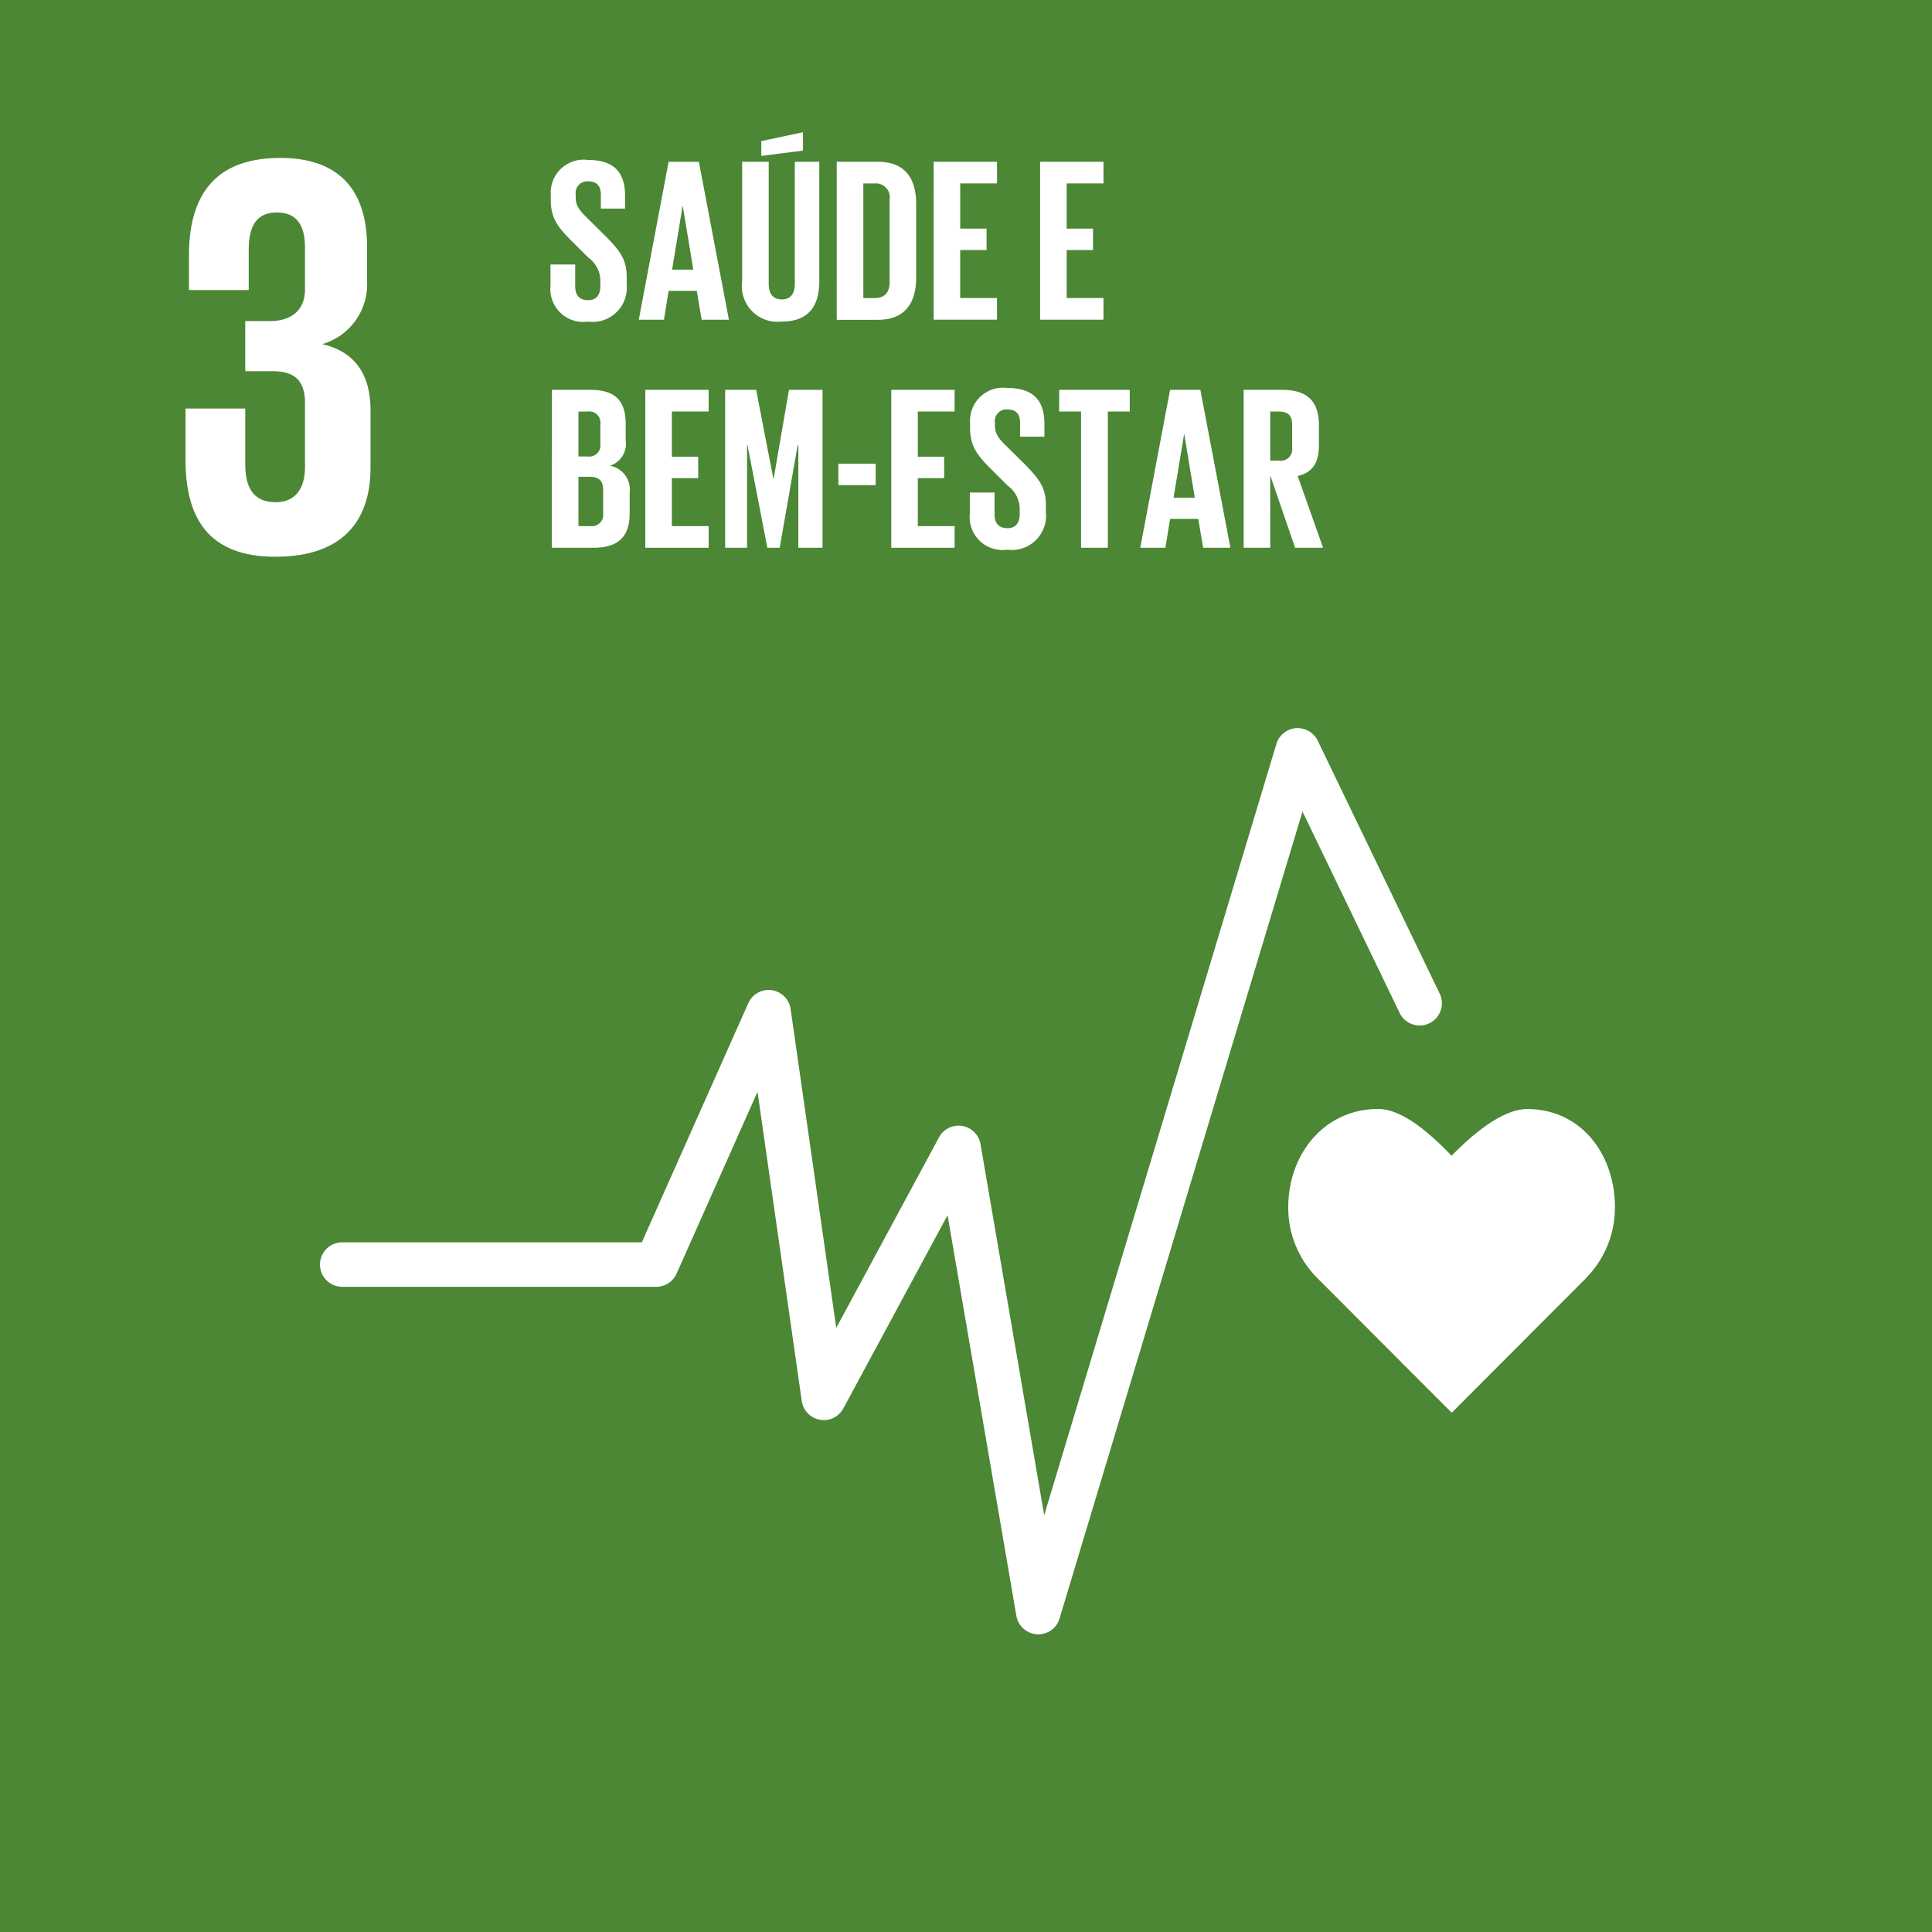
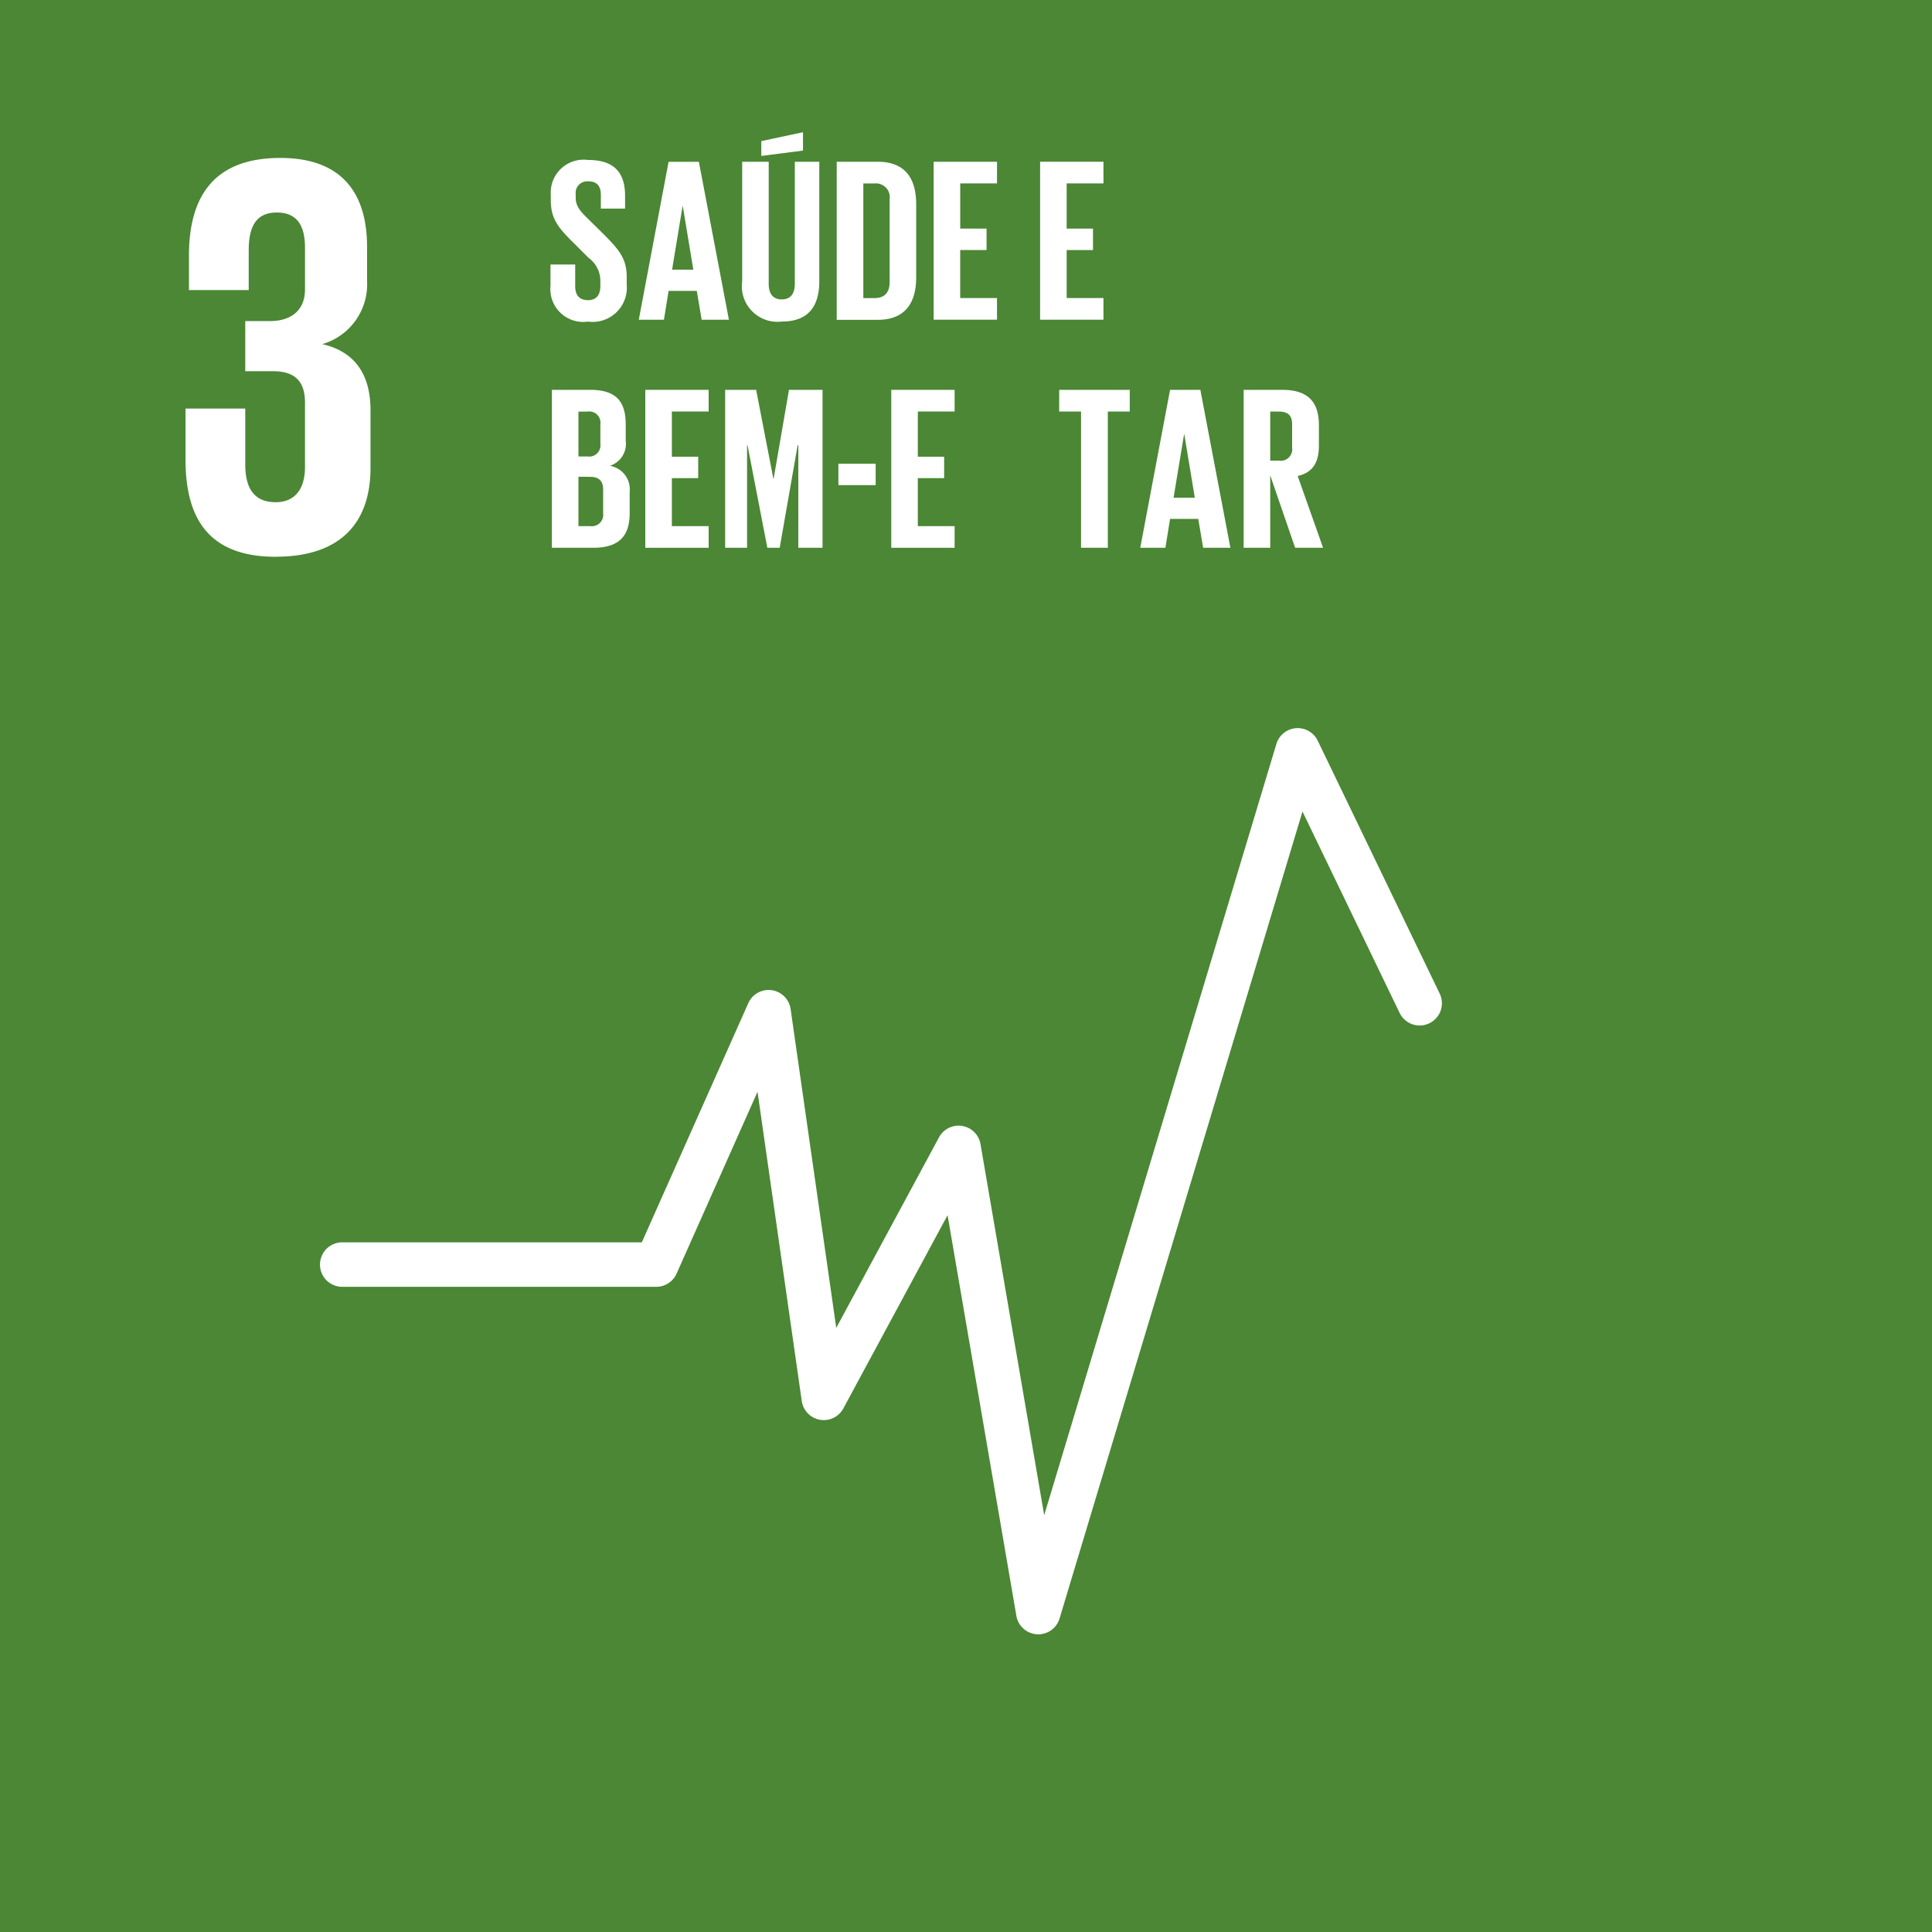
<svg xmlns="http://www.w3.org/2000/svg" width="136.521" height="136.526" viewBox="0 0 136.521 136.526">
  <g id="Grupo_39" data-name="Grupo 39" transform="translate(-416.569 -210.97)">
    <g id="Grupo_32" data-name="Grupo 32">
      <rect id="Retângulo_3" data-name="Retângulo 3" width="136.521" height="136.526" transform="translate(416.569 210.97)" fill="#4b8734" />
    </g>
    <g id="Grupo_36" data-name="Grupo 36">
      <g id="Grupo_33" data-name="Grupo 33">
        <path id="Caminho_72" data-name="Caminho 72" d="M436.051,250.309c4.671,0,6.7-2.477,6.7-6.292v-4.06c0-2.517-1.1-4.142-3.41-4.67a4.4,4.4,0,0,0,3.166-4.465v-2.4c0-3.9-1.866-6.292-6.129-6.292-4.793,0-6.457,2.84-6.457,6.9v2.436h4.223v-2.8c0-1.705.529-2.679,1.99-2.679s1.987.974,1.987,2.476v2.964c0,1.462-.973,2.232-2.474,2.232H433.9V237.2h1.95c1.623,0,2.271.771,2.271,2.232v4.548c0,1.459-.648,2.477-2.069,2.477-1.583,0-2.152-1.057-2.152-2.68v-3.938h-4.221v3.612c0,4.183,1.663,6.862,6.373,6.862" fill="#fff" />
      </g>
      <g id="Grupo_34" data-name="Grupo 34">
-         <path id="Caminho_73" data-name="Caminho 73" d="M530.686,296.294c0-3.842-2.465-6.956-6.2-6.956-1.867,0-4.119,2.044-5.343,3.3-1.222-1.259-3.324-3.306-5.192-3.306-3.733,0-6.35,3.116-6.35,6.958a7.031,7.031,0,0,0,1.981,4.919l9.57,9.589,9.558-9.577-.008-.007a7.045,7.045,0,0,0,1.982-4.922" fill="#fff" />
-       </g>
+         </g>
      <g id="Grupo_35" data-name="Grupo 35">
        <path id="Caminho_74" data-name="Caminho 74" d="M489.94,326.452c-.032,0-.064,0-.1,0a1.571,1.571,0,0,1-1.451-1.3l-4.862-28.313-7.364,13.655a1.572,1.572,0,0,1-2.939-.524l-3.126-21.85-5.719,12.847a1.573,1.573,0,0,1-1.436.933h-22.23a1.572,1.572,0,0,1,0-3.143h21.209l7.524-16.9a1.571,1.571,0,0,1,2.991.416l3.224,22.53,7.261-13.465a1.572,1.572,0,0,1,2.933.481l4.5,26.221,16.407-54.5a1.572,1.572,0,0,1,2.921-.231l8.633,17.9a1.572,1.572,0,0,1-2.832,1.364l-6.877-14.258-17.167,57.024a1.569,1.569,0,0,1-1.5,1.118" fill="#fff" />
      </g>
    </g>
    <g id="Grupo_37" data-name="Grupo 37">
      <path id="Caminho_75" data-name="Caminho 75" d="M455.469,231.162v-1.5h1.745v1.53c0,.626.28.988.922.988.592,0,.856-.4.856-.988v-.428a2.017,2.017,0,0,0-.84-1.58l-1.1-1.1c-1.07-1.053-1.563-1.695-1.563-2.979v-.379a2.327,2.327,0,0,1,2.633-2.452c1.877,0,2.617.921,2.617,2.535v.9h-1.712v-.971c0-.642-.3-.955-.888-.955a.823.823,0,0,0-.889.922v.23c0,.626.346.988.889,1.515l1.2,1.185c1.021,1.037,1.515,1.662,1.515,2.9v.543a2.417,2.417,0,0,1-2.733,2.617A2.324,2.324,0,0,1,455.469,231.162Z" fill="#fff" />
      <path id="Caminho_76" data-name="Caminho 76" d="M461.707,233.565l2.107-11.161h2.14l2.123,11.161h-1.926l-.345-2.042h-1.992l-.329,2.042Zm2.354-3.54h1.5l-.741-4.477H464.8Z" fill="#fff" />
      <path id="Caminho_77" data-name="Caminho 77" d="M474.463,222.4v8.445c0,1.728-.74,2.847-2.65,2.847a2.518,2.518,0,0,1-2.8-2.847V222.4h1.876v8.626c0,.658.264,1.1.922,1.1s.922-.444.922-1.1V222.4Zm-1.152-.79-2.946.379V220.94l2.946-.626Z" fill="#fff" />
      <path id="Caminho_78" data-name="Caminho 78" d="M481.31,225.4v5.169c0,1.712-.708,3-2.716,3h-2.9V222.4h2.9C480.6,222.4,481.31,223.672,481.31,225.4Zm-2.946,6.634c.773,0,1.07-.461,1.07-1.136v-5.843a.978.978,0,0,0-1.07-1.12h-.79v8.1Z" fill="#fff" />
      <path id="Caminho_79" data-name="Caminho 79" d="M482.544,222.4h4.477v1.531h-2.6v3.193h1.861v1.515H484.42v3.391h2.6v1.531h-4.477Z" fill="#fff" />
      <path id="Caminho_80" data-name="Caminho 80" d="M490.065,222.4h4.478v1.531h-2.6v3.193h1.86v1.515h-1.86v3.391h2.6v1.531h-4.478Z" fill="#fff" />
    </g>
    <g id="Grupo_38" data-name="Grupo 38">
      <path id="Caminho_81" data-name="Caminho 81" d="M455.568,238.518h2.716c1.876,0,2.5.873,2.5,2.453v1.135a1.626,1.626,0,0,1-1.12,1.778,1.694,1.694,0,0,1,1.4,1.86v1.482c0,1.58-.708,2.452-2.585,2.452h-2.913Zm1.876,4.708h.659a.791.791,0,0,0,.889-.906v-1.366a.79.79,0,0,0-.906-.9h-.642Zm0,1.432v3.49h.824a.808.808,0,0,0,.921-.906v-1.679c0-.593-.279-.9-.938-.9Z" fill="#fff" />
      <path id="Caminho_82" data-name="Caminho 82" d="M462.168,238.518h4.477v1.531h-2.6v3.193h1.86v1.514h-1.86v3.392h2.6v1.53h-4.477Z" fill="#fff" />
      <path id="Caminho_83" data-name="Caminho 83" d="M472.982,242.435h-.049l-1.268,7.243h-.873l-1.4-7.243h-.033v7.243h-1.548v-11.16H470l1.219,6.288h.016l1.086-6.288h2.371v11.16h-1.712Z" fill="#fff" />
      <path id="Caminho_84" data-name="Caminho 84" d="M475.812,243.736h2.634v1.515h-2.634Z" fill="#fff" />
      <path id="Caminho_85" data-name="Caminho 85" d="M479.548,238.518h4.477v1.531h-2.6v3.193h1.86v1.514h-1.86v3.392h2.6v1.53h-4.477Z" fill="#fff" />
-       <path id="Caminho_86" data-name="Caminho 86" d="M485.1,247.275v-1.5h1.745v1.531c0,.626.28.987.921.987.593,0,.856-.4.856-.987v-.428a2.019,2.019,0,0,0-.839-1.581l-1.1-1.1c-1.07-1.053-1.564-1.7-1.564-2.979v-.379a2.327,2.327,0,0,1,2.634-2.452c1.877,0,2.617.921,2.617,2.534v.906H488.65v-.972c0-.642-.3-.954-.889-.954a.823.823,0,0,0-.888.921v.231c0,.626.345.988.888,1.514l1.2,1.185c1.021,1.038,1.514,1.663,1.514,2.9v.543a2.417,2.417,0,0,1-2.732,2.618A2.324,2.324,0,0,1,485.1,247.275Z" fill="#fff" />
      <path id="Caminho_87" data-name="Caminho 87" d="M491.415,238.518H496.4v1.531h-1.548v9.629h-1.893v-9.629h-1.547Z" fill="#fff" />
      <path id="Caminho_88" data-name="Caminho 88" d="M497.143,249.678l2.107-11.16h2.14l2.123,11.16h-1.926l-.345-2.041H499.25l-.33,2.041Zm2.354-3.539h1.5l-.741-4.477h-.017Z" fill="#fff" />
      <path id="Caminho_89" data-name="Caminho 89" d="M506.327,244.559v5.119H504.45v-11.16h2.733c1.893,0,2.584.938,2.584,2.5v1.432c0,1.2-.428,1.909-1.5,2.156l1.794,5.07h-1.975Zm0-4.51v3.473h.625a.812.812,0,0,0,.922-.921v-1.647c0-.609-.28-.9-.922-.9Z" fill="#fff" />
    </g>
  </g>
</svg>